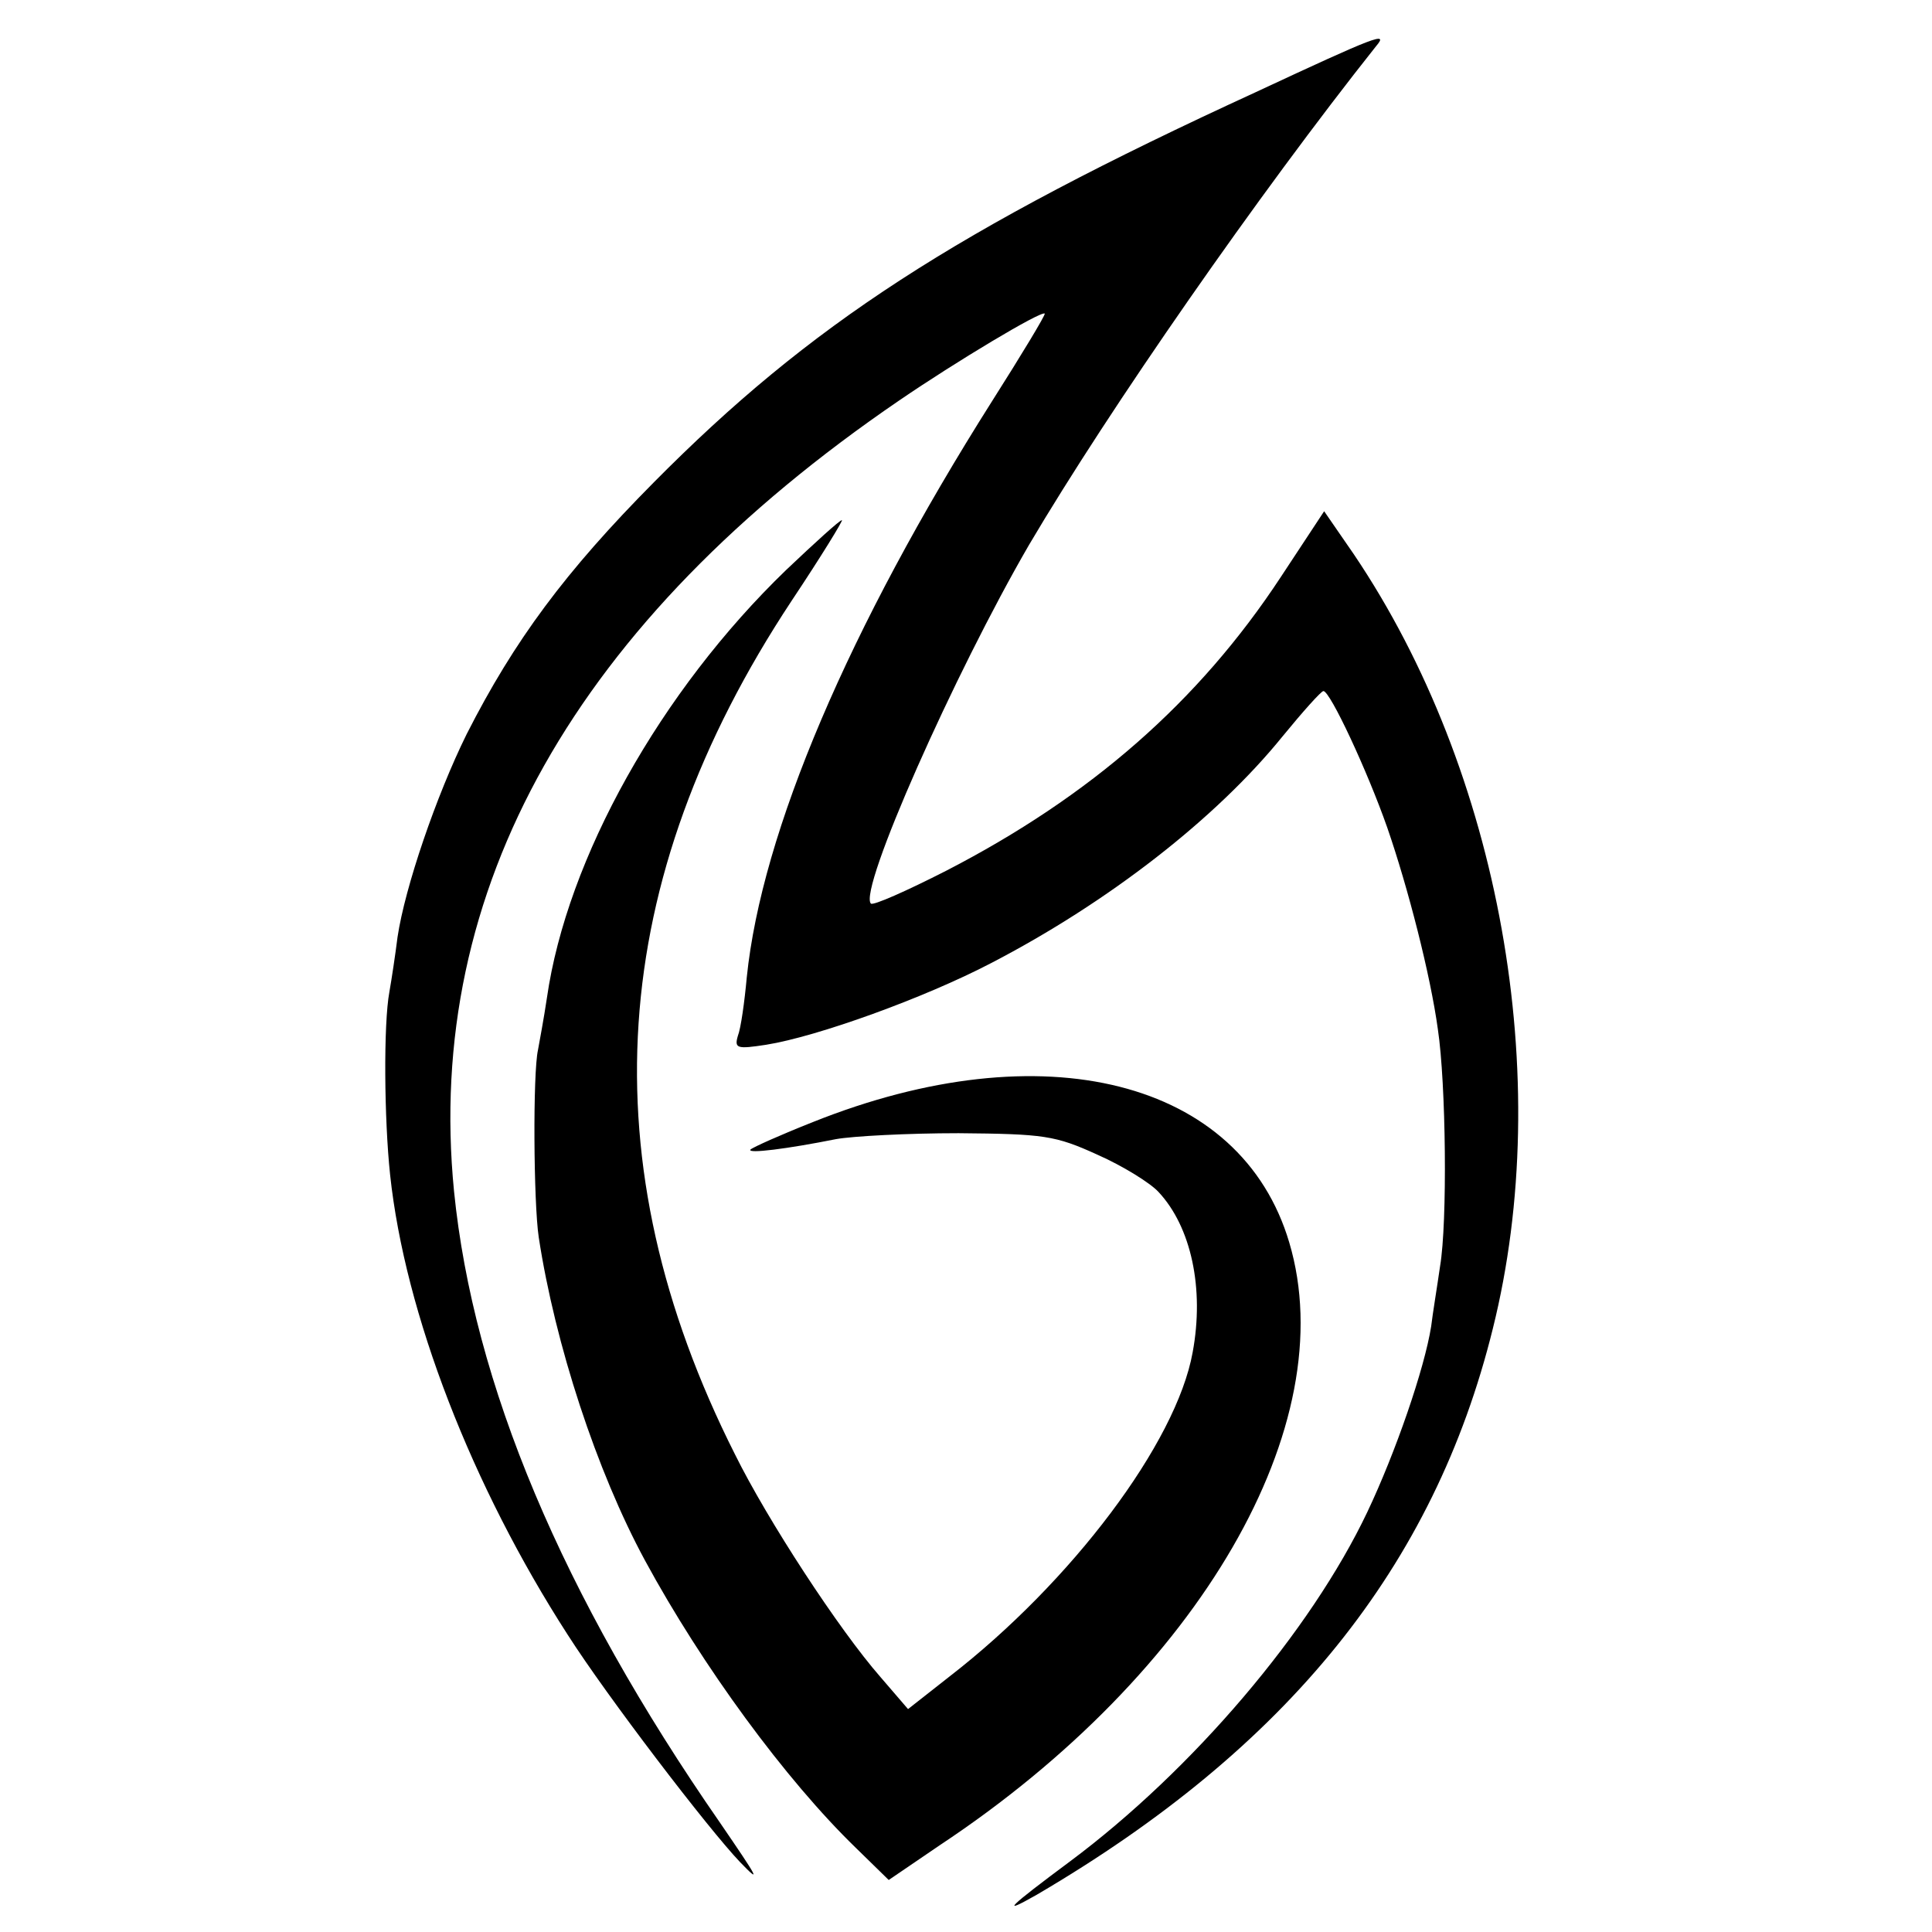
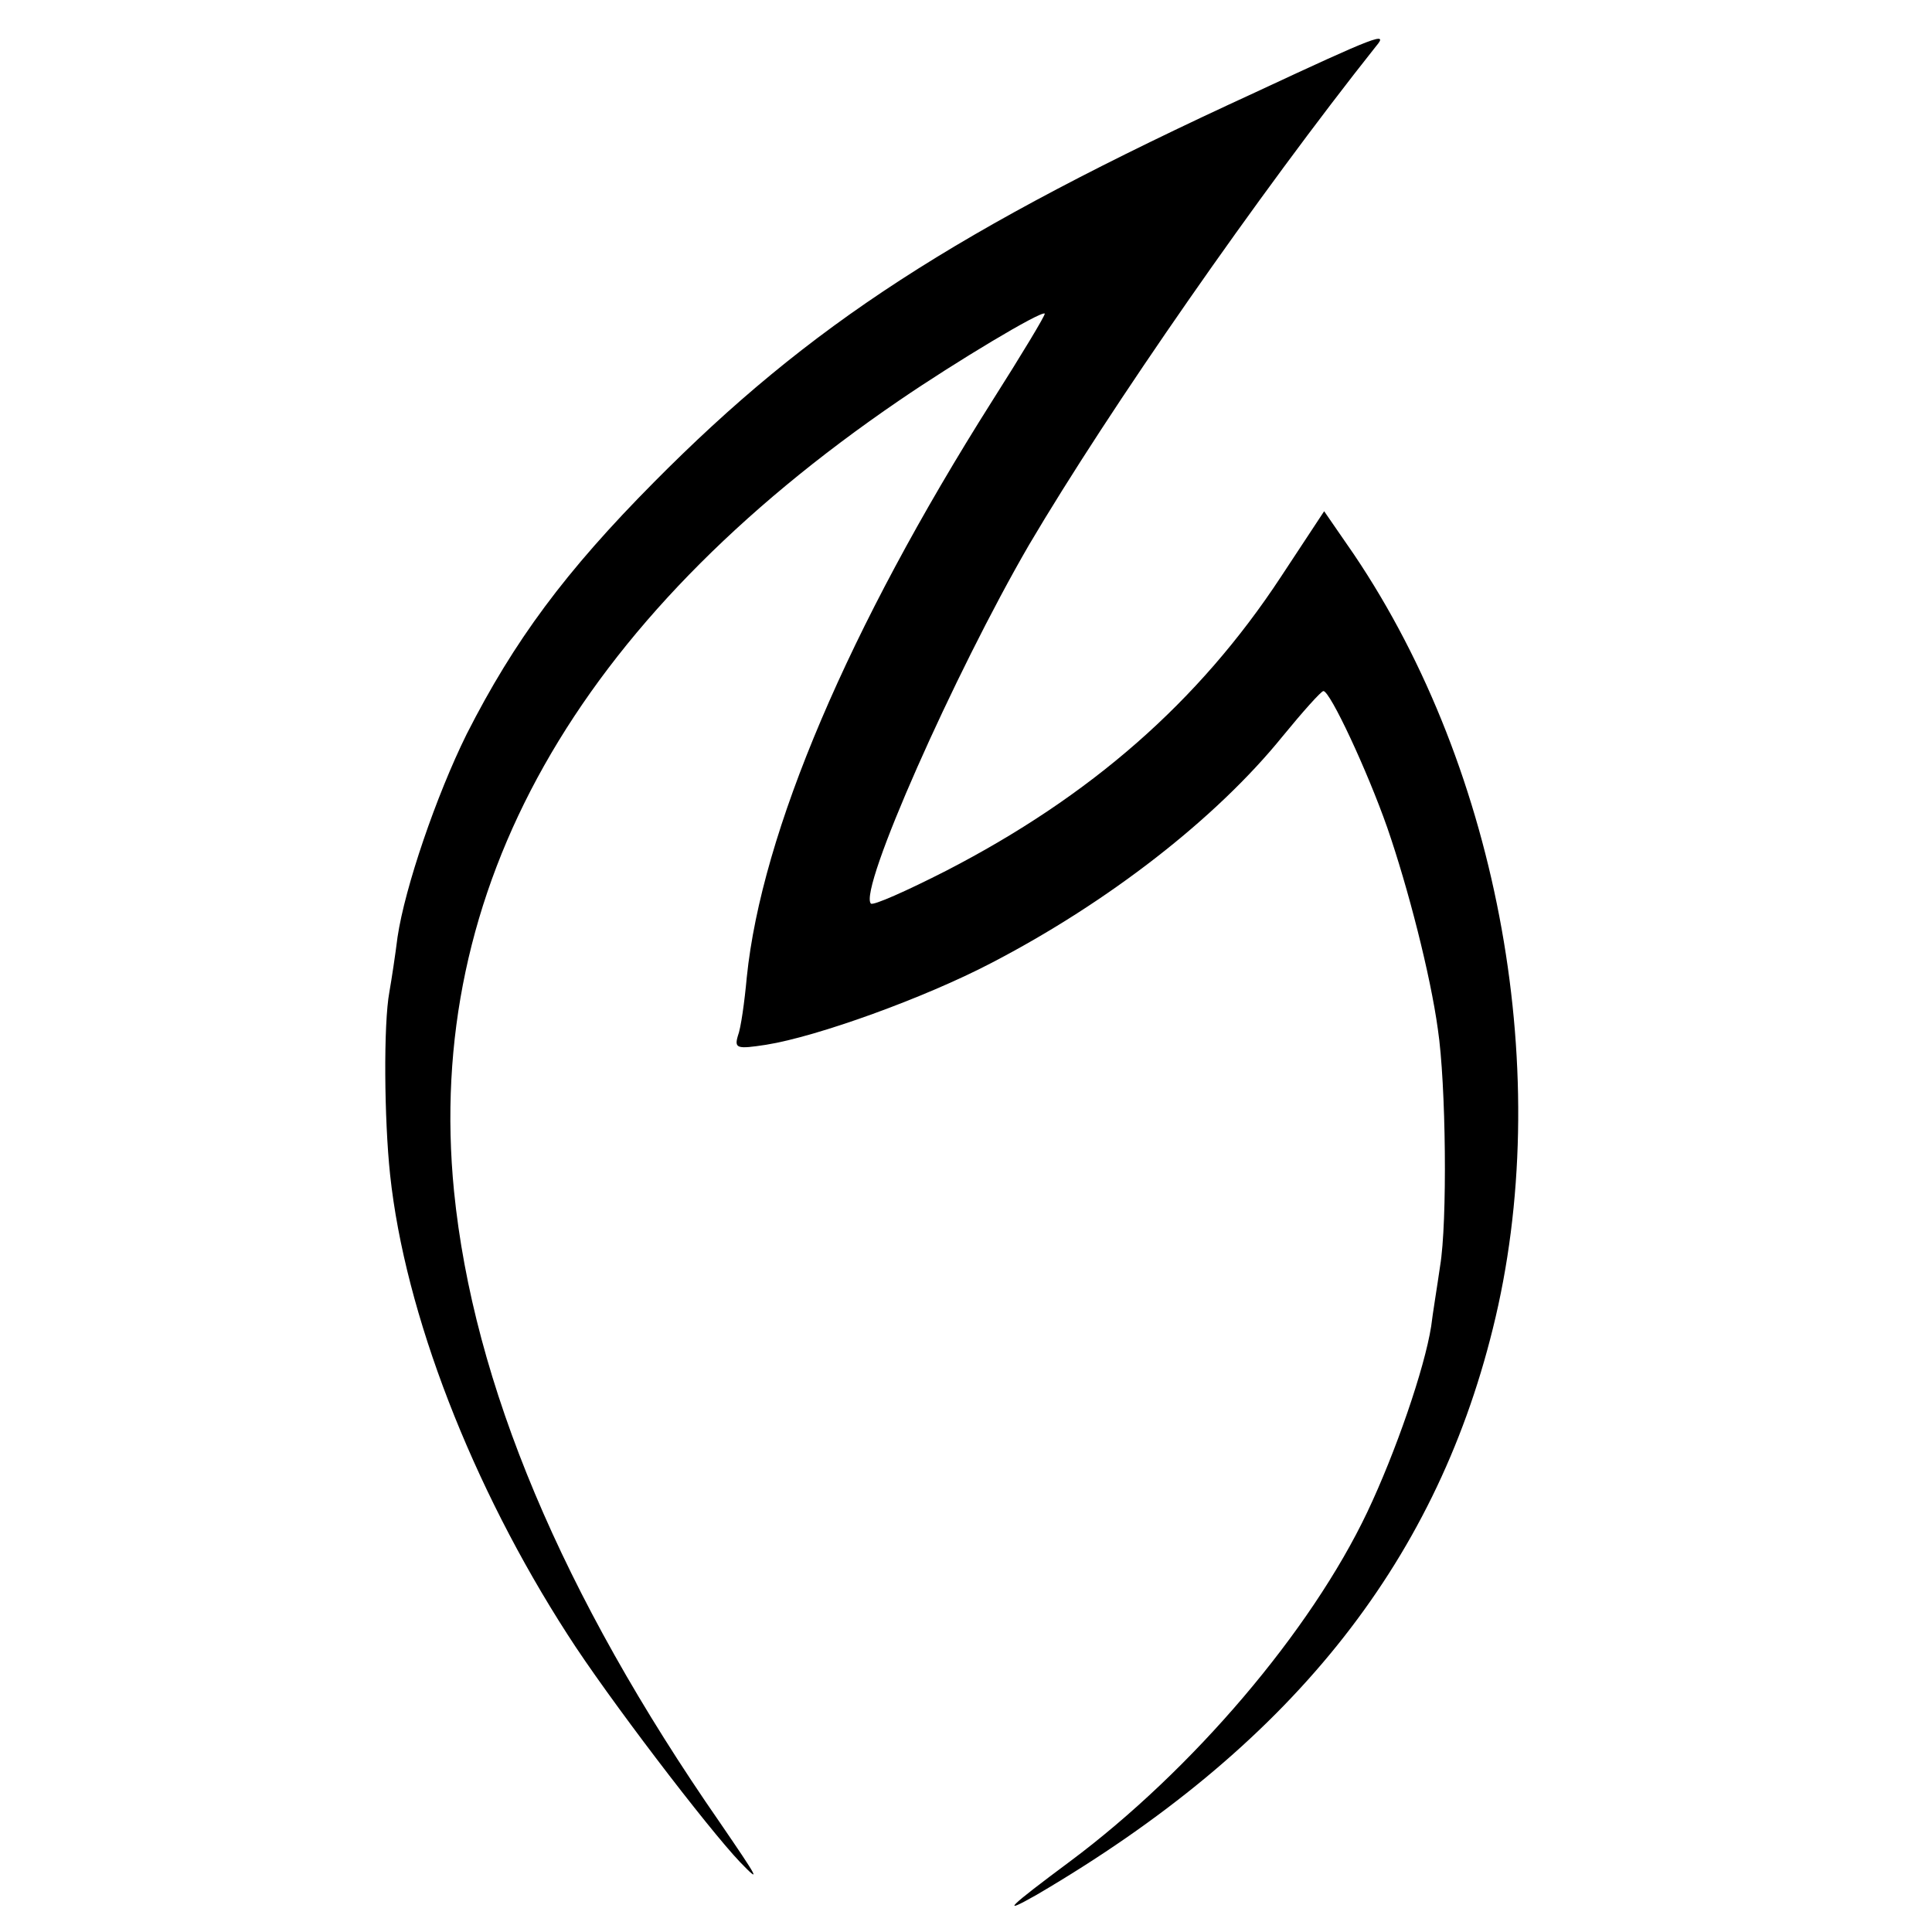
<svg xmlns="http://www.w3.org/2000/svg" version="1.0" width="260pt" height="260pt" viewBox="0 0 260 260" preserveAspectRatio="xMidYMid meet">
  <g transform="translate(0,260) scale(0.1,-0.1)" fill="#000000" stroke="none">
    <path d="M1690 2476 c-405 -186 -600 -313 -810 -525 -119 -120 -188 -213 -252 -339 -41 -83 -83 -206 -93 -273 -3 -24 -8 -57 -11 -74 -8 -43 -7 -171 1 -246 20 -187 110 -419 239 -619 53 -83 189 -261 232 -306 29 -30 25 -23 -27 53 -213 307 -332 591 -358 850 -40 406 164 767 599 1064 76 52 191 121 196 117 1 -2 -31 -55 -71 -118 -193 -305 -310 -580 -330 -775 -3 -33 -8 -69 -12 -79 -5 -17 -1 -18 38 -12 69 11 213 63 303 110 158 82 303 195 392 305 27 33 52 61 55 61 9 0 59 -107 86 -184 28 -81 58 -198 68 -271 11 -73 13 -260 3 -319 -4 -28 -10 -64 -12 -81 -9 -57 -48 -170 -86 -250 -76 -160 -235 -347 -400 -470 -82 -61 -96 -74 -45 -45 338 198 535 442 614 762 84 337 10 750 -187 1042 l-40 58 -58 -88 c-111 -169 -257 -296 -451 -396 -53 -27 -98 -47 -101 -44 -17 18 112 309 213 483 108 183 309 472 467 671 17 20 1 14 -162 -62z" />
-     <path d="M1058 1833 c-169 -163 -295 -388 -322 -576 -4 -27 -10 -59 -12 -70 -7 -31 -6 -205 1 -252 22 -144 78 -315 143 -435 77 -142 189 -295 284 -387 l44 -43 69 47 c350 232 543 566 470 811 -65 219 -331 286 -641 162 -43 -17 -81 -34 -84 -37 -5 -6 50 1 115 14 22 4 96 8 165 8 115 -1 130 -3 187 -29 34 -15 71 -38 82 -50 44 -47 62 -130 46 -216 -22 -122 -163 -309 -327 -436 l-56 -44 -37 43 c-56 64 -152 211 -196 300 -198 393 -173 771 76 1148 40 60 70 109 68 109 -3 0 -36 -30 -75 -67z" />
  </g>
</svg>